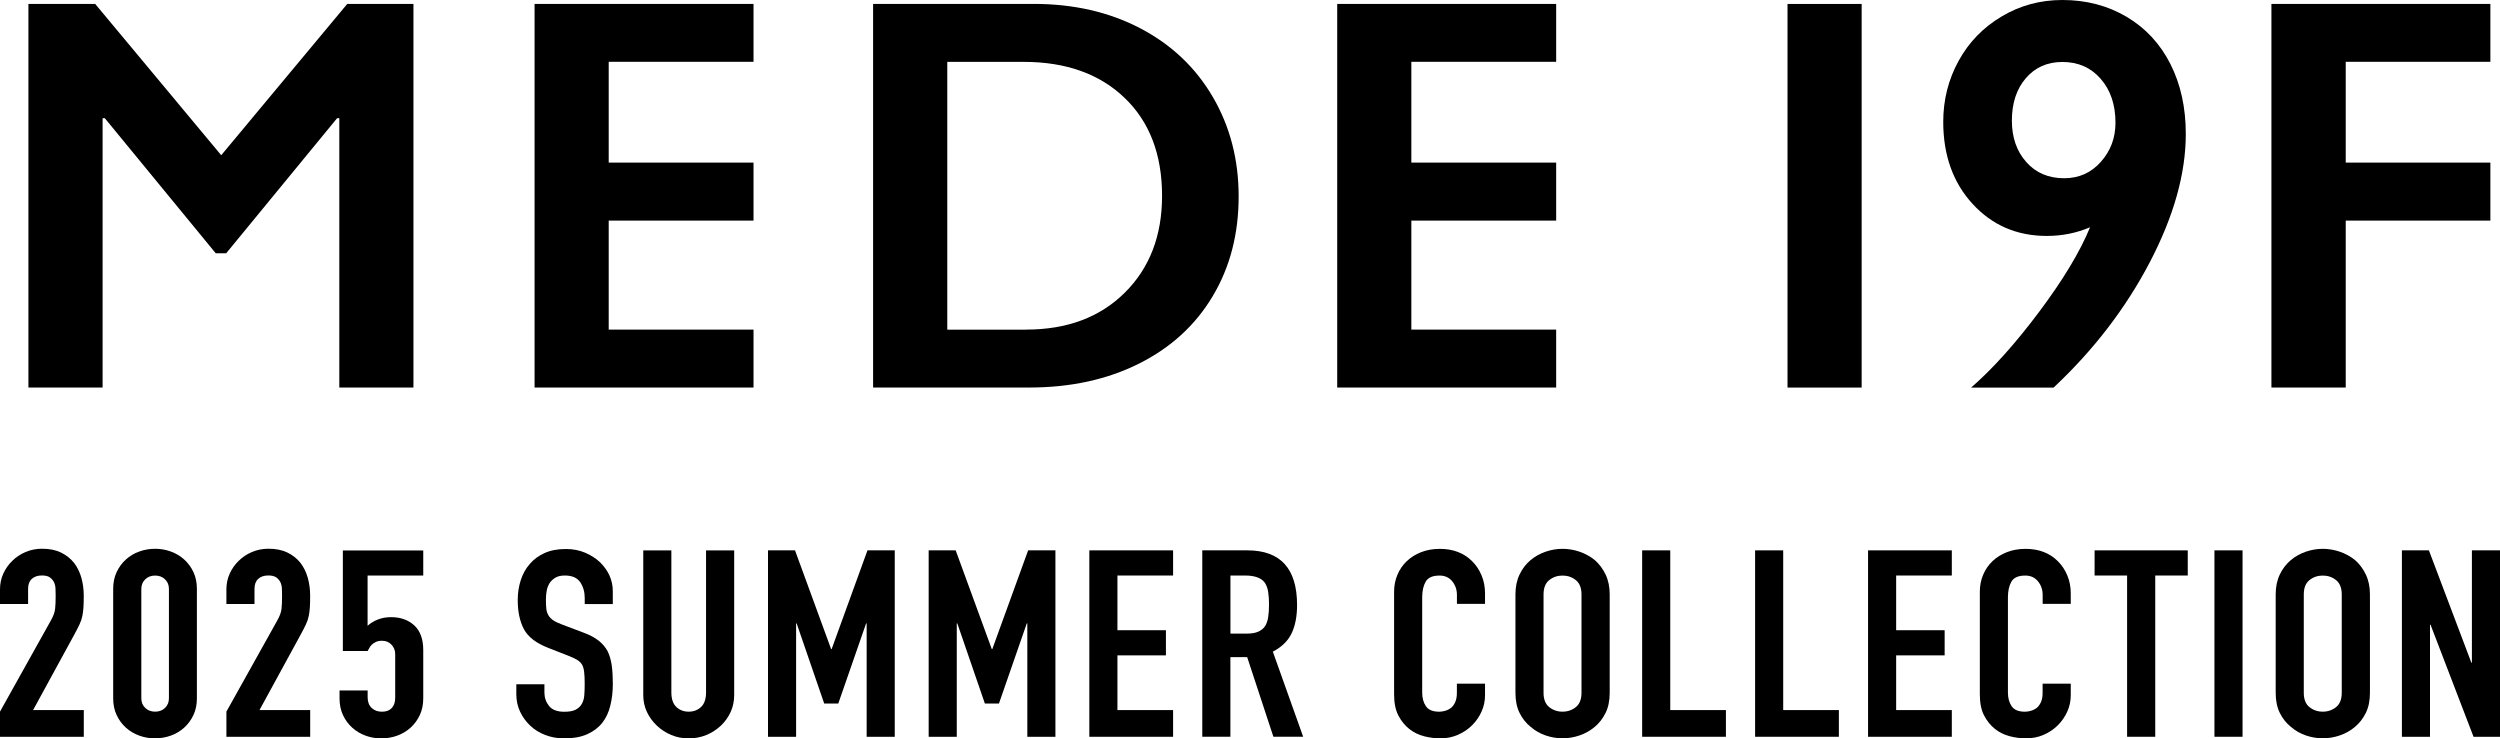
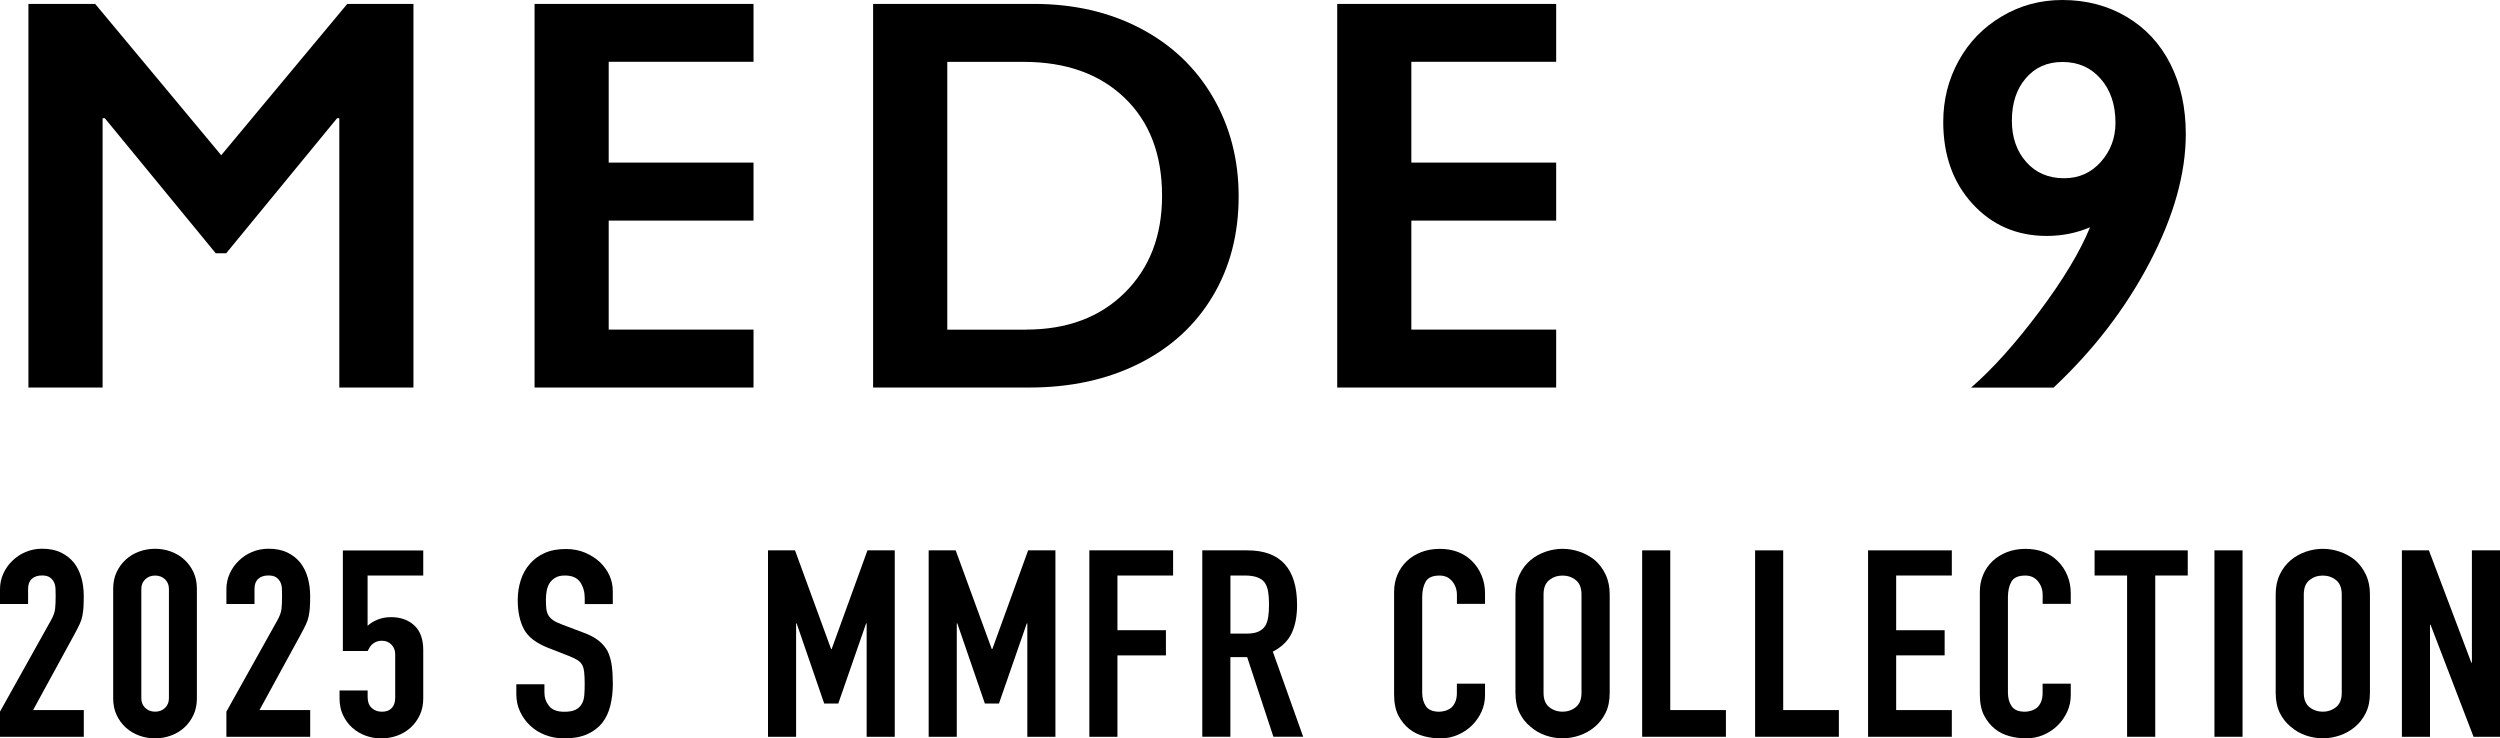
<svg xmlns="http://www.w3.org/2000/svg" id="_レイヤー_2" data-name="レイヤー 2" viewBox="0 0 550.68 162.64">
  <g id="layout">
    <g>
      <path d="M20.96.86l27.77,33.33L76.49.86h14.58v84.51h-16.33V26.03s-.48,0-.48,0l-24.44,29.76h-2.3s-24.44-29.76-24.44-29.76h-.48s0,59.34,0,59.34H6.26V.86h14.7Z" />
      <path d="M165.98.86v12.76h-31.9s0,22.2,0,22.2h31.9v12.77h-31.9s0,24.01,0,24.01h31.9v12.77h-48.23V.86h48.23Z" />
      <path d="M227.71.86c8.79,0,16.61,1.79,23.47,5.38,6.86,3.59,12.18,8.63,15.97,15.12,3.79,6.49,5.69,13.79,5.69,21.9,0,8.27-1.9,15.6-5.72,21.99-3.81,6.39-9.23,11.34-16.24,14.85-7.02,3.51-15.06,5.26-24.14,5.26h-34.42V.86h35.39ZM226.02,72.6c9.03,0,16.28-2.71,21.75-8.14,5.46-5.42,8.2-12.53,8.2-21.32,0-9.11-2.75-16.31-8.26-21.59-5.5-5.28-12.91-7.92-22.23-7.92h-16.82s0,58.98,0,58.98h17.36Z" />
      <path d="M342.78.86v12.76h-31.9s0,22.2,0,22.2h31.9v12.77h-31.9s0,24.01,0,24.01h31.9v12.77h-48.23V.86h48.23Z" />
-       <path d="M516.7,85.37h-16.37V.86h48.23v12.76h-31.86s0,22.2,0,22.2h31.86v12.77h-31.86s0,36.78,0,36.78Z" />
-       <path d="M410.07.87v84.5h-16.33V.87h16.33Z" />
      <path d="M454.31,0c5.24,0,9.95,1.24,14.12,3.7,4.17,2.47,7.39,5.93,9.65,10.4,2.26,4.47,3.39,9.6,3.39,15.4,0,8.74-2.65,18.17-7.95,28.3-5.3,10.12-12.36,19.32-21.18,27.58h-18.17c4.72-4.09,9.73-9.66,15.01-16.71,5.28-7.05,9.01-13.25,11.2-18.61-2.98,1.27-6.16,1.91-9.53,1.91-6.59,0-12.04-2.36-16.35-7.06-4.31-4.7-6.46-10.73-6.46-18.08,0-4.84,1.13-9.32,3.39-13.43,2.26-4.11,5.42-7.37,9.47-9.77C444.95,1.2,449.42,0,454.31,0ZM443.16,26.57c0,3.69,1.05,6.73,3.16,9.11,2.1,2.38,4.88,3.58,8.34,3.58,3.26,0,5.96-1.2,8.1-3.61,2.14-2.4,3.22-5.27,3.22-8.6,0-3.97-1.08-7.2-3.25-9.68-2.16-2.48-4.97-3.72-8.43-3.72-3.33,0-6.03,1.19-8.07,3.58-2.05,2.38-3.07,5.5-3.07,9.35Z" />
    </g>
    <g>
      <path d="M0,162.29v-5.54l11.17-20.01c.57-1,.89-1.87.97-2.62.08-.75.12-1.68.12-2.8,0-.5-.01-1.03-.03-1.59-.02-.56-.13-1.05-.33-1.47-.2-.42-.51-.78-.91-1.07-.41-.29-.99-.43-1.76-.43-.93,0-1.67.25-2.22.75-.55.5-.82,1.23-.82,2.19v3.34H0v-3.23c0-1.23.24-2.38.73-3.46.49-1.08,1.15-2.02,2-2.83.81-.81,1.78-1.45,2.91-1.93,1.13-.48,2.35-.72,3.64-.72,1.62,0,3,.28,4.16.84,1.15.56,2.11,1.32,2.88,2.28.73.96,1.26,2.06,1.61,3.29.34,1.23.52,2.54.52,3.92,0,1-.02,1.84-.06,2.51-.04.67-.12,1.32-.24,1.93-.12.62-.32,1.23-.61,1.85-.28.62-.67,1.36-1.15,2.25l-9.1,16.67h11.17v5.88H0Z" />
      <path d="M24.93,129.71c0-1.38.25-2.61.76-3.69.51-1.08,1.18-2,2.03-2.77.85-.77,1.83-1.36,2.94-1.76,1.11-.4,2.28-.61,3.49-.61s2.38.2,3.49.61c1.11.4,2.09.99,2.94,1.76.85.77,1.53,1.69,2.03,2.77.51,1.08.76,2.31.76,3.69v24.1c0,1.38-.25,2.61-.76,3.69-.51,1.08-1.18,2-2.03,2.77-.85.77-1.83,1.36-2.94,1.76-1.11.4-2.28.61-3.49.61s-2.38-.2-3.49-.61c-1.11-.4-2.09-.99-2.94-1.76-.85-.77-1.53-1.69-2.03-2.77-.51-1.08-.76-2.31-.76-3.69v-24.1ZM31.13,153.82c0,.85.28,1.55.85,2.1.57.56,1.29.84,2.19.84s1.62-.28,2.19-.84c.57-.56.85-1.26.85-2.1v-24.1c0-.85-.28-1.55-.85-2.1-.57-.56-1.3-.84-2.19-.84s-1.62.28-2.19.84c-.57.56-.85,1.26-.85,2.1v24.1Z" />
      <path d="M49.87,162.29v-5.54l11.17-20.01c.57-1,.89-1.87.97-2.62.08-.75.12-1.68.12-2.8,0-.5-.01-1.03-.03-1.59-.02-.56-.13-1.05-.33-1.47-.2-.42-.51-.78-.91-1.07-.41-.29-.99-.43-1.76-.43-.93,0-1.67.25-2.22.75-.55.5-.82,1.23-.82,2.19v3.34h-6.19v-3.23c0-1.23.24-2.38.73-3.46.49-1.08,1.15-2.02,2-2.83.81-.81,1.78-1.45,2.91-1.93,1.13-.48,2.35-.72,3.64-.72,1.62,0,3,.28,4.16.84,1.15.56,2.11,1.32,2.88,2.28.73.96,1.26,2.06,1.61,3.29.34,1.23.52,2.54.52,3.92,0,1-.02,1.84-.06,2.51-.04.67-.12,1.32-.24,1.93-.12.62-.32,1.23-.61,1.85-.28.62-.67,1.36-1.15,2.25l-9.1,16.67h11.17v5.88h-18.45Z" />
      <path d="M93.23,121.24v5.54h-12.26v11.07c.57-.54,1.29-.99,2.19-1.36.89-.36,1.88-.55,2.97-.55,2.1,0,3.81.61,5.13,1.82,1.31,1.21,1.97,3.03,1.97,5.45v10.61c0,1.38-.25,2.61-.76,3.69-.51,1.08-1.18,2-2.03,2.77-.85.77-1.83,1.36-2.94,1.76-1.11.4-2.28.61-3.49.61s-2.38-.2-3.49-.61c-1.11-.4-2.09-.99-2.94-1.76-.85-.77-1.53-1.69-2.03-2.77-.51-1.08-.76-2.31-.76-3.69v-1.73h6.19v1.5c0,1,.29,1.78.88,2.34.59.56,1.34.84,2.28.84s1.65-.27,2.15-.81c.51-.54.76-1.29.76-2.25v-9.63c0-.81-.27-1.5-.82-2.08-.55-.58-1.24-.86-2.09-.86-.53,0-.97.09-1.34.26-.36.17-.67.37-.91.61-.24.23-.42.48-.55.75-.2.35-.32.56-.36.63h-5.46v-22.14h17.72Z" />
      <path d="M134.99,133.06h-6.19v-1.33c0-1.35-.33-2.51-1-3.49-.67-.98-1.79-1.47-3.37-1.47-.85,0-1.54.15-2.06.46-.53.31-.95.69-1.27,1.15-.32.5-.55,1.07-.67,1.7-.12.63-.18,1.3-.18,1.99,0,.81.03,1.48.09,2.02.06.54.21,1.02.46,1.44.24.42.6.79,1.06,1.1.46.31,1.1.62,1.91.92l4.73,1.79c1.38.5,2.49,1.09,3.34,1.76.85.67,1.52,1.45,2,2.34.44.92.75,1.97.91,3.14.16,1.17.24,2.51.24,4.01,0,1.73-.18,3.34-.55,4.82-.36,1.48-.95,2.74-1.76,3.78-.85,1.08-1.96,1.92-3.34,2.54-1.38.61-3.06.92-5.04.92-1.5,0-2.89-.25-4.19-.75-1.3-.5-2.41-1.19-3.34-2.08-.93-.88-1.67-1.91-2.22-3.08-.55-1.17-.82-2.45-.82-3.83v-2.19h6.19v1.85c0,1.08.33,2.05,1,2.91s1.79,1.3,3.37,1.3c1.05,0,1.87-.14,2.46-.43.59-.29,1.04-.7,1.37-1.24.32-.54.52-1.18.58-1.93.06-.75.09-1.59.09-2.51,0-1.08-.04-1.96-.12-2.65-.08-.69-.24-1.25-.49-1.67-.28-.42-.66-.77-1.12-1.04-.47-.27-1.08-.56-1.85-.86l-4.43-1.73c-2.67-1.04-4.46-2.41-5.37-4.12-.91-1.71-1.37-3.85-1.37-6.43,0-1.54.22-3,.67-4.38.44-1.38,1.11-2.58,2-3.58.85-1,1.93-1.8,3.25-2.39,1.31-.6,2.88-.89,4.7-.89,1.54,0,2.94.27,4.22.81,1.27.54,2.38,1.25,3.31,2.13,1.86,1.85,2.79,3.96,2.79,6.34v2.88Z" />
-       <path d="M161.72,121.24v31.83c0,1.35-.25,2.59-.76,3.72-.51,1.13-1.22,2.14-2.15,3.03-.93.88-2,1.58-3.22,2.08s-2.51.75-3.88.75-2.66-.25-3.85-.75c-1.19-.5-2.26-1.19-3.19-2.08-.93-.88-1.66-1.89-2.19-3.03-.53-1.13-.79-2.37-.79-3.72v-31.83h6.19v31.25c0,1.46.36,2.54,1.09,3.23.73.69,1.64,1.04,2.73,1.04s2-.35,2.73-1.04c.73-.69,1.09-1.77,1.09-3.23v-31.25h6.19Z" />
      <path d="M169.17,162.29v-41.06h5.95l7.95,21.74h.12l7.89-21.74h6.01v41.06h-6.19v-24.97h-.12l-6.13,17.65h-3.1l-6.07-17.65h-.12v24.97h-6.19Z" />
      <path d="M204.56,162.29v-41.06h5.95l7.95,21.74h.12l7.89-21.74h6.01v41.06h-6.19v-24.97h-.12l-6.13,17.65h-3.1l-6.07-17.65h-.12v24.97h-6.19Z" />
-       <path d="M239.95,162.29v-41.06h18.45v5.54h-12.26v12.05h10.68v5.54h-10.68v12.05h12.26v5.88h-18.45Z" />
+       <path d="M239.95,162.29v-41.06h18.45v5.54h-12.26v12.05h10.68v5.54h-10.68v12.05v5.88h-18.45Z" />
      <path d="M264.83,162.29v-41.06h9.95c7.28,0,10.93,4.02,10.93,12.05,0,2.42-.39,4.48-1.18,6.17-.79,1.69-2.18,3.06-4.16,4.09l6.68,18.74h-6.56l-5.77-17.53h-3.7v17.53h-6.19ZM271.03,126.77v12.8h3.52c1.09,0,1.96-.14,2.61-.43.65-.29,1.15-.7,1.52-1.24.32-.54.55-1.2.67-1.99.12-.79.18-1.7.18-2.74s-.06-1.95-.18-2.74c-.12-.79-.36-1.47-.73-2.05-.77-1.08-2.23-1.61-4.37-1.61h-3.22Z" />
      <path d="M327.11,150.59v2.54c0,1.27-.25,2.47-.76,3.6-.51,1.13-1.2,2.14-2.09,3.03-.89.88-1.93,1.59-3.13,2.1-1.19.52-2.48.78-3.85.78-1.17,0-2.37-.15-3.58-.46s-2.31-.85-3.28-1.61c-.97-.77-1.77-1.76-2.4-2.97-.63-1.21-.94-2.76-.94-4.64v-22.6c0-1.35.24-2.59.73-3.75s1.17-2.15,2.06-3c.89-.85,1.95-1.51,3.19-1.99,1.23-.48,2.6-.72,4.1-.72,2.91,0,5.28.9,7.1,2.71.89.88,1.59,1.93,2.09,3.14.51,1.21.76,2.53.76,3.95v2.31h-6.19v-1.96c0-1.15-.34-2.15-1.03-3-.69-.85-1.62-1.27-2.79-1.27-1.54,0-2.56.45-3.07,1.36-.51.9-.76,2.05-.76,3.43v20.99c0,1.19.27,2.19.82,3,.55.81,1.53,1.21,2.94,1.21.4,0,.84-.07,1.3-.2.46-.13.9-.35,1.31-.66.36-.31.67-.73.91-1.27.24-.54.36-1.21.36-2.02v-2.02h6.19Z" />
      <path d="M333.81,130.92c0-1.65.3-3.11.91-4.38.61-1.27,1.42-2.33,2.43-3.17.97-.81,2.07-1.42,3.31-1.85,1.23-.42,2.48-.63,3.73-.63s2.5.21,3.73.63c1.23.42,2.36,1.04,3.37,1.85.97.85,1.76,1.9,2.37,3.17.61,1.27.91,2.73.91,4.38v21.68c0,1.73-.3,3.21-.91,4.44-.61,1.23-1.4,2.25-2.37,3.06-1.01.85-2.14,1.48-3.37,1.9-1.23.42-2.48.63-3.73.63s-2.5-.21-3.73-.63c-1.23-.42-2.34-1.06-3.31-1.9-1.01-.81-1.82-1.83-2.43-3.06-.61-1.23-.91-2.71-.91-4.44v-21.68ZM340,152.61c0,1.42.41,2.47,1.24,3.14.83.67,1.81,1.01,2.94,1.01s2.11-.34,2.94-1.01c.83-.67,1.24-1.72,1.24-3.14v-21.68c0-1.42-.42-2.47-1.24-3.14-.83-.67-1.81-1.01-2.94-1.01s-2.11.34-2.94,1.01c-.83.67-1.24,1.72-1.24,3.14v21.68Z" />
      <path d="M361.72,162.29v-41.06h6.19v35.18h12.26v5.88h-18.45Z" />
      <path d="M386.6,162.29v-41.06h6.19v35.18h12.26v5.88h-18.45Z" />
      <path d="M411.48,162.29v-41.06h18.45v5.54h-12.26v12.05h10.68v5.54h-10.68v12.05h12.26v5.88h-18.45Z" />
      <path d="M456.13,150.59v2.54c0,1.27-.25,2.47-.76,3.6-.51,1.13-1.2,2.14-2.09,3.03-.89.88-1.93,1.59-3.13,2.1-1.19.52-2.48.78-3.85.78-1.17,0-2.37-.15-3.58-.46-1.21-.31-2.31-.85-3.28-1.61-.97-.77-1.77-1.76-2.4-2.97-.63-1.21-.94-2.76-.94-4.64v-22.6c0-1.35.24-2.59.73-3.75s1.17-2.15,2.06-3c.89-.85,1.95-1.51,3.19-1.99,1.23-.48,2.6-.72,4.1-.72,2.91,0,5.28.9,7.1,2.71.89.88,1.59,1.93,2.09,3.14.51,1.21.76,2.53.76,3.95v2.31h-6.19v-1.96c0-1.15-.34-2.15-1.03-3-.69-.85-1.62-1.27-2.79-1.27-1.54,0-2.56.45-3.07,1.36-.51.9-.76,2.05-.76,3.43v20.99c0,1.19.27,2.19.82,3,.55.81,1.53,1.21,2.94,1.21.4,0,.84-.07,1.3-.2.46-.13.9-.35,1.31-.66.36-.31.67-.73.91-1.27.24-.54.36-1.21.36-2.02v-2.02h6.19Z" />
      <path d="M468.54,162.29v-35.52h-7.16v-5.54h20.52v5.54h-7.16v35.52h-6.19Z" />
      <path d="M487.78,162.29v-41.06h6.19v41.06h-6.19Z" />
      <path d="M501.27,130.92c0-1.65.3-3.11.91-4.38.61-1.27,1.42-2.33,2.43-3.17.97-.81,2.07-1.42,3.31-1.85,1.23-.42,2.48-.63,3.73-.63s2.5.21,3.73.63c1.23.42,2.36,1.04,3.37,1.85.97.85,1.76,1.9,2.37,3.17.61,1.27.91,2.73.91,4.38v21.68c0,1.73-.3,3.21-.91,4.44-.61,1.23-1.4,2.25-2.37,3.06-1.01.85-2.13,1.48-3.37,1.9-1.23.42-2.48.63-3.73.63s-2.5-.21-3.73-.63c-1.23-.42-2.34-1.06-3.31-1.9-1.01-.81-1.82-1.83-2.43-3.06-.61-1.23-.91-2.71-.91-4.44v-21.68ZM507.46,152.61c0,1.42.41,2.47,1.24,3.14.83.67,1.81,1.01,2.94,1.01s2.11-.34,2.94-1.01c.83-.67,1.24-1.72,1.24-3.14v-21.68c0-1.42-.42-2.47-1.24-3.14-.83-.67-1.81-1.01-2.94-1.01s-2.11.34-2.94,1.01c-.83.67-1.24,1.72-1.24,3.14v21.68Z" />
      <path d="M529.07,162.29v-41.06h5.95l9.35,24.74h.12v-24.74h6.19v41.06h-5.83l-9.47-24.68h-.12v24.68h-6.19Z" />
    </g>
  </g>
</svg>